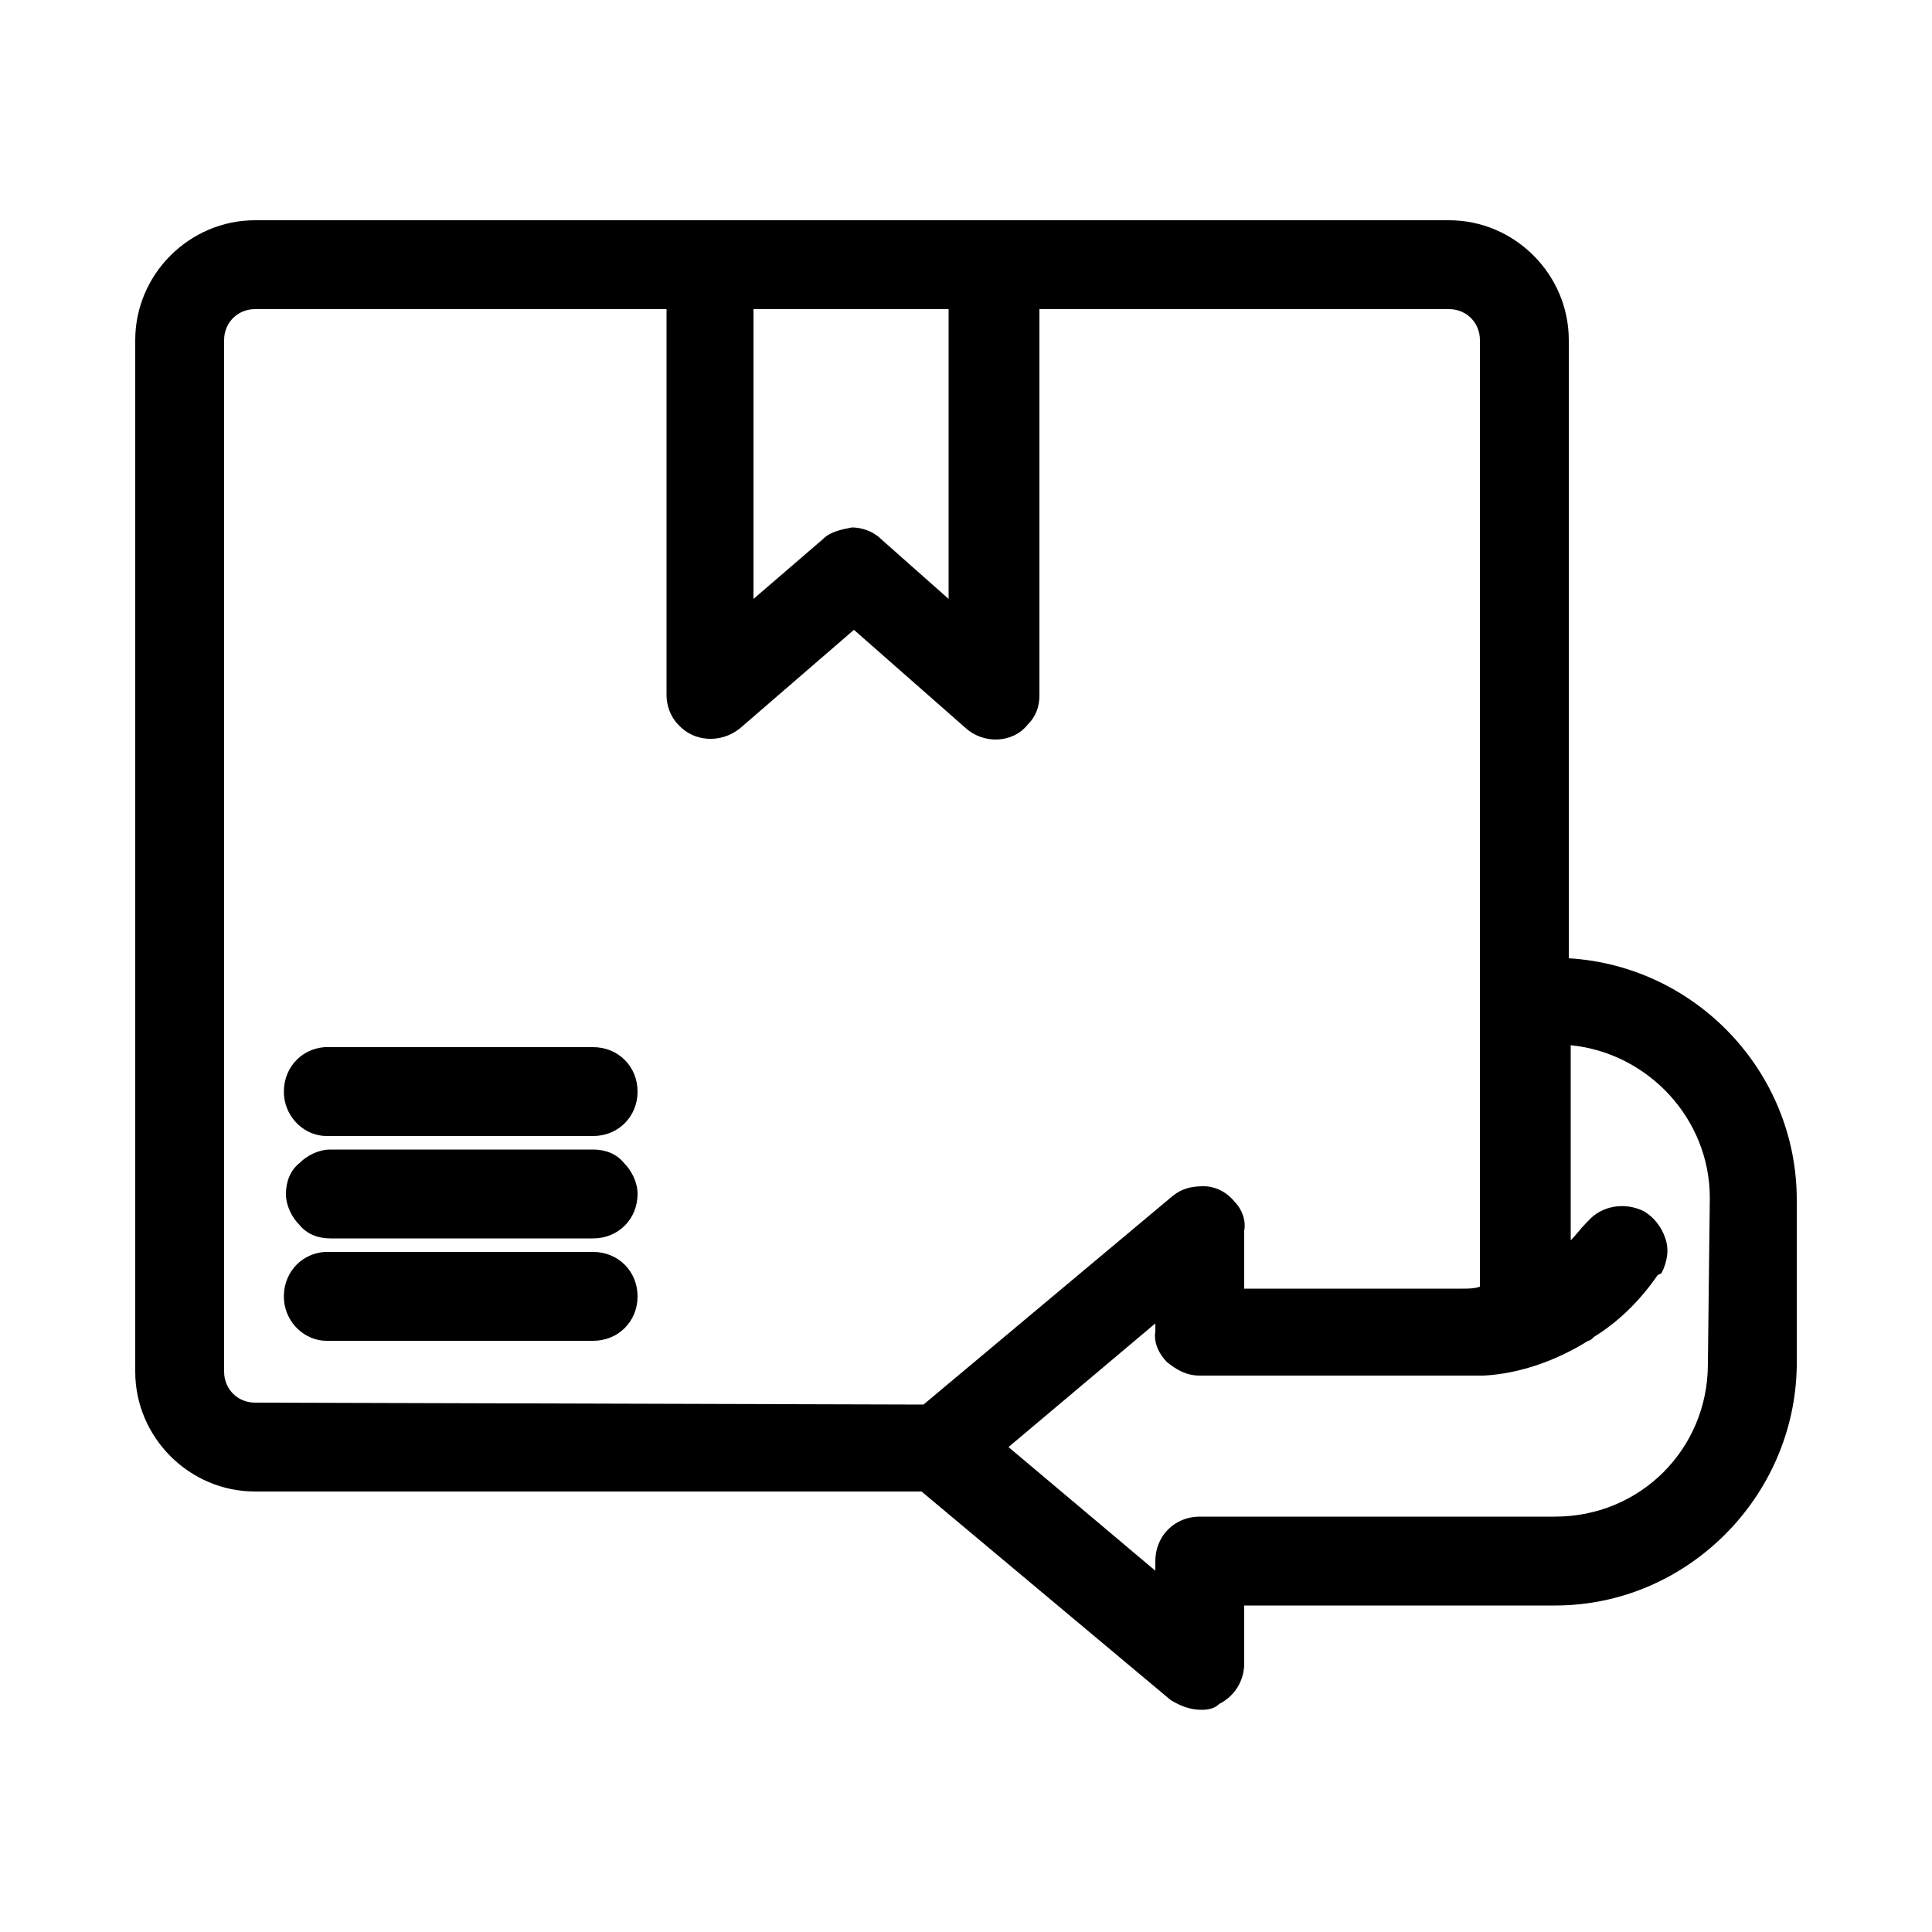
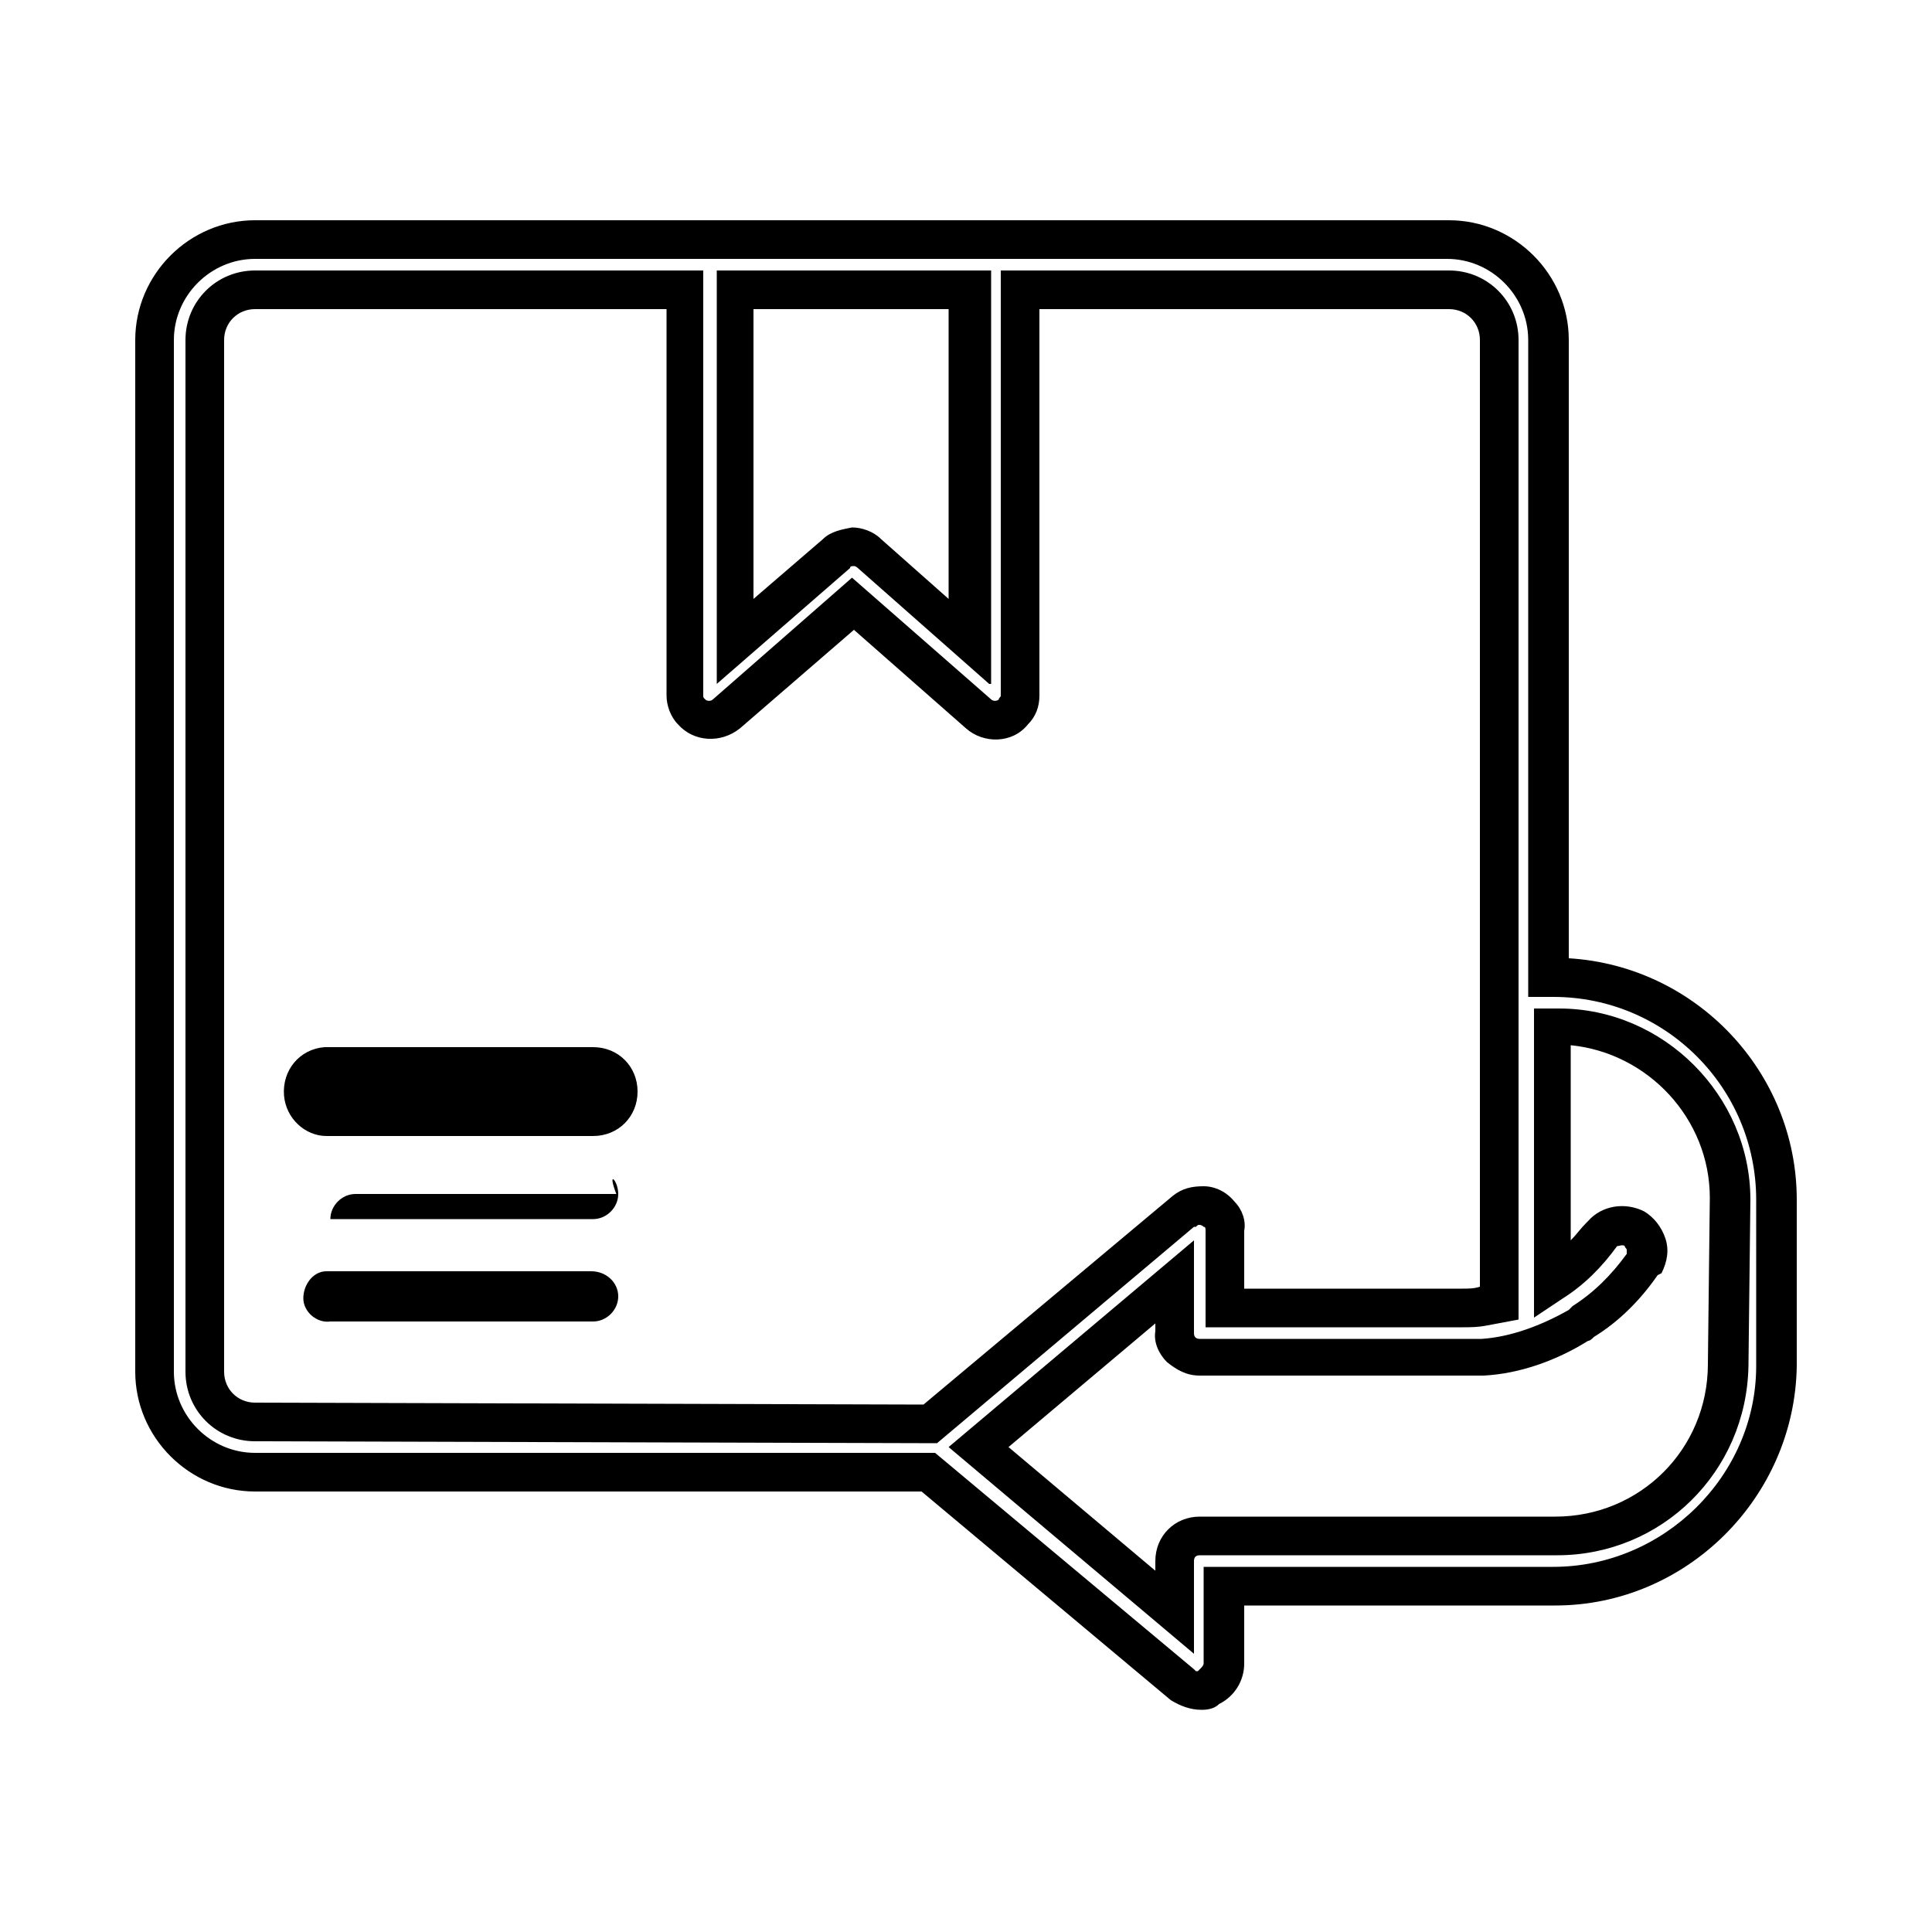
<svg xmlns="http://www.w3.org/2000/svg" x="0px" y="0px" viewBox="0 0 100 100" style="enable-background:new 0 0 100 100;" xml:space="preserve">
  <g>
    <g>
-       <path d="M80.5,50.6h-0.3v-33c0-2.9-2.3-5.2-5.2-5.2H13.2c-2.9,0-5.2,2.3-5.2,5.2c0,0,0,0,0,0V71c0,2.9,2.3,5.2,5.2,5.2h34.9   l13.2,11c0.2,0.2,0.5,0.3,0.8,0.3c0.2,0,0.4-0.1,0.5-0.2c0.5-0.2,0.7-0.7,0.8-1.2v-4h17.1c6.3,0,11.5-5.1,11.5-11.4v-8.6   C92,55.8,86.8,50.6,80.5,50.6z M38,15.1h12.2v18.1L45,28.6c-0.2-0.2-0.5-0.3-0.9-0.3c-0.3,0-0.6,0.1-0.9,0.3L38,33.1V15.1z    M13.2,73.6c-1.4,0-2.6-1.2-2.6-2.6V17.6c0-1.4,1.2-2.6,2.6-2.6h22.2v21c0,0.3,0.1,0.6,0.3,0.9c0.5,0.5,1.3,0.6,1.8,0.1l6.5-5.7   l6.5,5.7c0.5,0.5,1.4,0.4,1.8-0.1c0.2-0.2,0.3-0.6,0.3-0.9V15H75c1.4,0,2.6,1.2,2.6,2.6c0,0,0,0,0,0v49.8l-0.8,0.1   c-0.4,0.1-0.8,0.1-1.1,0.1H63.4v-4c0-0.3-0.1-0.6-0.3-0.9c-0.5-0.5-1.3-0.6-1.8-0.1c0,0,0,0,0,0l-13.1,11L13.2,73.6z M89.4,70.7   c-0.1,4.9-4.1,8.8-8.9,8.8H62.1c-0.7,0-1.3,0.6-1.3,1.3l0,0v2.6l-10.2-8.5l10.2-8.5V69c0,0.7,0.6,1.3,1.3,1.3c0,0,0,0,0,0h13.5   l0,0h0.1c0.3,0,0.6,0,1,0c1.8-0.2,3.5-0.7,5-1.7c0.1,0,0.1-0.1,0.2-0.2l0,0c1.2-0.8,2.3-1.8,3.1-3c0.4-0.6,0.1-1.4-0.5-1.8   c-0.5-0.3-1.2-0.2-1.6,0.3c-0.7,1-1.6,1.8-2.6,2.5l0,0l0,0V53.2h0.3c4.9,0,8.9,4,8.9,8.9L89.4,70.7z" />
      <path d="M62.2,88.5L62.2,88.5c-0.6,0-1.1-0.2-1.6-0.5L47.7,77.2H13.2C9.8,77.2,7,74.4,7,71V17.6c0-3.4,2.8-6.2,6.2-6.2H75   c3.4,0,6.2,2.8,6.2,6.2v32C87.8,50,93,55.5,93,62.1v8.6c-0.1,6.8-5.7,12.4-12.5,12.4H64.4v3c0,0.9-0.5,1.7-1.3,2.1   C62.9,88.4,62.6,88.5,62.2,88.5L62.2,88.5z M13.2,13.4c-2.3,0-4.2,1.9-4.2,4.2V71c0,2.3,1.9,4.2,4.2,4.2h35.2l13.4,11.2   c0,0,0.1,0.1,0.1,0.1c0,0,0.1,0,0.1,0l0.1-0.1c0.1-0.1,0.2-0.2,0.2-0.3v-5h18.1c5.7,0,10.5-4.7,10.5-10.4v-8.6   c0-5.8-4.7-10.5-10.5-10.5h-1.3v-34c0-2.3-1.9-4.2-4.2-4.2H13.2z M61.8,85.6L49.1,74.9l12.7-10.7V69c0,0.2,0.1,0.3,0.3,0.3h14.6   c1.5-0.1,3.1-0.7,4.5-1.5l0.2-0.2c1.1-0.7,2-1.6,2.8-2.7c0-0.1,0-0.2,0-0.2c0-0.1-0.1-0.1-0.1-0.2c-0.1-0.1-0.3,0-0.4,0   c-0.8,1.1-1.7,2-2.8,2.7l-1.5,1V52.2h1.3c5.4,0,9.9,4.5,9.9,9.9l-0.1,8.6c-0.1,5.5-4.5,9.8-9.9,9.8H62.1c-0.2,0-0.3,0.1-0.3,0.3   V85.6z M52.2,74.9l7.6,6.4v-0.5c0-1.3,1-2.3,2.3-2.3h18.4c4.4,0,7.9-3.5,7.9-7.9l0.1-8.6c0-4.1-3.2-7.5-7.2-7.9v10.1   c0.3-0.3,0.5-0.6,0.8-0.9l0.1-0.1c0.7-0.8,1.9-1,2.9-0.5c0.5,0.3,0.9,0.8,1.1,1.4c0.2,0.6,0.1,1.2-0.2,1.8L85.8,66   c-0.9,1.3-2,2.4-3.3,3.2c-0.1,0.1-0.2,0.2-0.3,0.2c-1.6,1-3.5,1.7-5.4,1.8l-14.7,0c-0.7,0-1.2-0.3-1.7-0.7c-0.4-0.4-0.7-1-0.6-1.6   v-0.4L52.2,74.9z M48.5,74.7l-35.3-0.1c-2,0-3.6-1.6-3.6-3.6V17.6c0-2,1.6-3.6,3.6-3.6h23.2v22c0,0.1,0,0.1,0.1,0.2   c0.1,0.1,0.3,0.1,0.4,0l7.2-6.3l7.2,6.3c0.1,0.1,0.3,0.1,0.4,0c0-0.1,0.1-0.1,0.1-0.2V14H75c2,0,3.6,1.6,3.6,3.6v50.7L77,68.6   c-0.5,0.1-0.9,0.1-1.3,0.1H62.4v-5c0-0.1,0-0.2-0.1-0.2c-0.1-0.1-0.2-0.1-0.2-0.1c-0.1,0-0.1,0-0.2,0.1l-0.1,0L48.5,74.7z    M13.2,72.6l34.6,0.1l12.9-10.8c0.5-0.4,1-0.5,1.6-0.5c0.6,0,1.2,0.3,1.6,0.8c0.4,0.4,0.6,1,0.5,1.5v3h11.3c0.3,0,0.6,0,0.9-0.1   v-49c0-0.9-0.7-1.6-1.6-1.6H53.8v20c0,0.6-0.2,1.1-0.6,1.5c-0.8,1-2.3,1-3.2,0.2l-5.8-5.1l-5.9,5.1c-1,0.8-2.4,0.7-3.2-0.2   c-0.4-0.4-0.6-1-0.6-1.5V16H13.2c-0.9,0-1.6,0.7-1.6,1.6V71C11.6,71.9,12.3,72.6,13.2,72.6L13.2,72.6z M51.2,35.4l-6.8-6   c0,0-0.1-0.1-0.2-0.1c-0.1,0-0.2,0-0.2,0.1l-6.9,6V14h14.2V35.4z M39,16V31l3.6-3.1c0.4-0.4,1-0.5,1.5-0.6c0.5,0,1.1,0.2,1.5,0.6   l3.5,3.1V16H39z" />
    </g>
    <g>
      <path d="M32,56.5c0,0.7-0.6,1.3-1.3,1.3H17.1c-0.7,0.1-1.4-0.5-1.4-1.2c-0.1-0.7,0.5-1.4,1.2-1.4c0.1,0,0.2,0,0.2,0h13.5   C31.4,55.2,32,55.8,32,56.5C32,56.5,32,56.5,32,56.5z" />
      <path d="M16.9,58.8c-1.1,0-2.1-0.9-2.2-2.1c-0.1-1.3,0.8-2.4,2.1-2.5c0.1,0,0.3,0,0.4,0l13.5,0c1.3,0,2.3,1,2.3,2.3v0   c0,1.3-1,2.3-2.3,2.3H17.1C17.1,58.8,17,58.8,16.9,58.8z M17,56.2c-0.2,0-0.3,0.2-0.3,0.3c0,0.2,0.2,0.3,0.3,0.3l13.7,0   c0.2,0,0.3-0.1,0.3-0.3v0c0-0.2-0.1-0.3-0.3-0.3c0,0,0,0,0,0L17,56.2z" />
    </g>
    <g>
-       <path d="M32,61.8c0,0.7-0.6,1.3-1.3,1.3H17.1c-0.7,0-1.3-0.6-1.3-1.3c0-0.7,0.6-1.3,1.3-1.3c0,0,0,0,0,0h13.5   C31.4,60.5,32,61.1,32,61.8C32,61.8,32,61.8,32,61.8z" />
-       <path d="M17.1,64.1c-0.6,0-1.2-0.2-1.6-0.7c-0.4-0.4-0.7-1-0.7-1.6c0-0.6,0.2-1.2,0.7-1.6c0.4-0.4,1-0.7,1.6-0.7h13.6   c0.6,0,1.2,0.2,1.6,0.7c0.4,0.4,0.7,1,0.7,1.6v0c0,1.3-1,2.3-2.3,2.3H17.1C17.1,64.1,17.1,64.1,17.1,64.1z M30.7,61.5   C30.7,61.5,30.7,61.5,30.7,61.5H17.1c-0.1,0-0.2,0-0.2,0.1s-0.1,0.1-0.1,0.2s0,0.2,0.1,0.2s0.1,0.1,0.2,0.1c0,0,0,0,0,0h13.6   c0.2,0,0.3-0.1,0.3-0.3v0c0-0.1-0.1-0.2-0.1-0.2C30.9,61.6,30.8,61.5,30.7,61.5z" />
+       <path d="M32,61.8c0,0.7-0.6,1.3-1.3,1.3H17.1c0-0.7,0.6-1.3,1.3-1.3c0,0,0,0,0,0h13.5   C31.4,60.5,32,61.1,32,61.8C32,61.8,32,61.8,32,61.8z" />
    </g>
    <g>
      <path d="M32,67.1c0,0.7-0.6,1.3-1.3,1.3H17.1c-0.7,0.1-1.4-0.5-1.4-1.2s0.5-1.4,1.2-1.4c0.1,0,0.2,0,0.2,0h13.5   C31.4,65.8,32,66.4,32,67.1C32,67.1,32,67.1,32,67.1z" />
-       <path d="M16.9,69.4c-1.1,0-2.1-0.9-2.2-2.1c-0.1-1.3,0.8-2.4,2.1-2.5c0.1,0,0.3,0,0.4,0l13.5,0c1.3,0,2.3,1,2.3,2.3v0   c0,1.3-1,2.3-2.3,2.3H17.1C17.1,69.4,17,69.4,16.9,69.4z M17,66.8c-0.2,0-0.3,0.2-0.3,0.3c0,0.2,0.2,0.3,0.3,0.3l13.7,0   c0.2,0,0.3-0.1,0.3-0.3v0c0-0.2-0.1-0.3-0.3-0.3c0,0,0,0,0,0L17,66.8z" />
    </g>
  </g>
</svg>